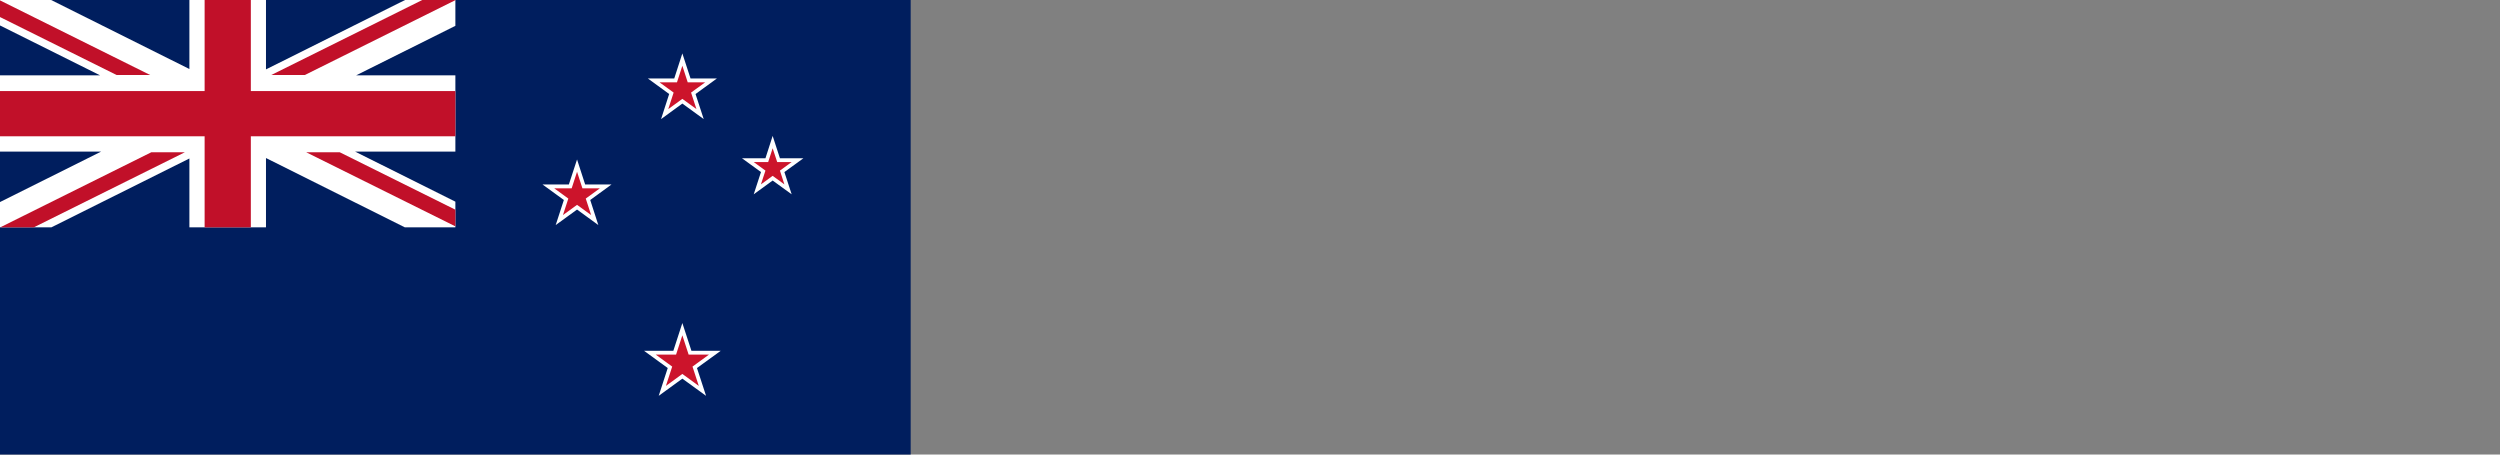
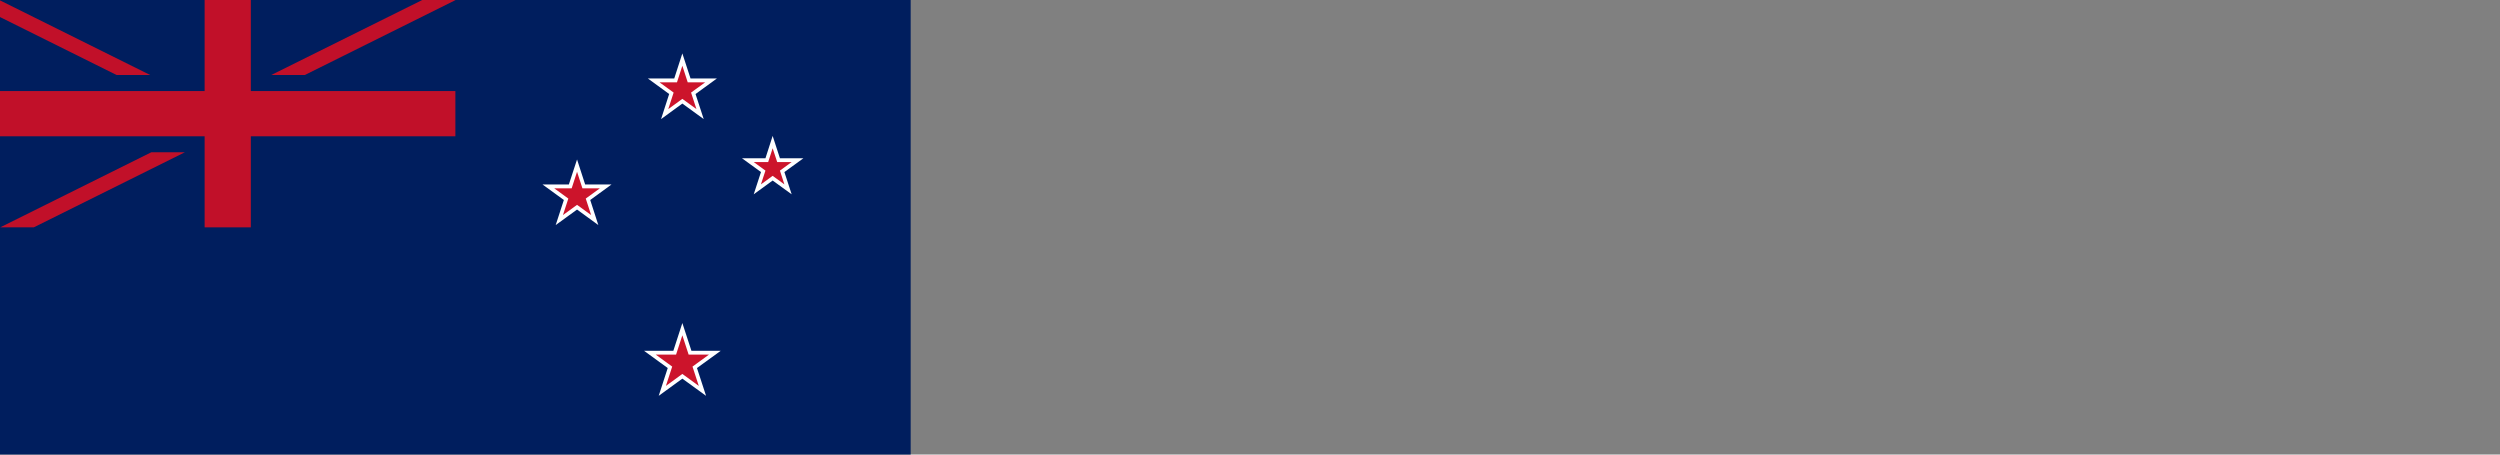
<svg xmlns="http://www.w3.org/2000/svg" version="1.1" id="Layer_1" x="0px" y="0px" viewBox="0 0 3300 600" style="enable-background:new 0 0 3300 600;" xml:space="preserve">
  <rect x="0" y="0" width="3300" height="600" fill="#808080" stroke="none" />
  <style type="text/css">
	.st0{fill:#001E5E;}
	.st1{fill:#FFFFFF;}
	.st2{fill:#C11029;}
	.st3{fill:#CC142B;}
</style>
  <title>UK flag</title>
  <rect class="st0" width="1202.1" height="600" />
  <g>
    <rect class="st0" width="601.1" height="300.1" />
-     <polygon class="st1" points="468.7,200.1 601.1,200.1 601.1,99.4 470.2,99.4 601.1,34.1 601.1,0 534.7,0 351.1,91.6 351.1,0 250,0    250,91.1 67.5,0 0,0 0,33.6 132,99.4 0,99.4 0,200.1 133.5,200.1 0,266.7 0,300.1 67.8,300.1 250,209.2 250,300.1 351.1,300.1    351.1,208.6 534.4,300.1 601.1,300.1 601.1,266.2  " />
    <polygon class="st2" points="601.1,120.2 331.1,120.2 331.1,0 270.1,0 270.1,120.2 0,120.2 0,179.9 270.1,179.9 270.1,300.1    331.1,300.1 331.1,179.9 601.1,179.9  " />
    <polygon class="st2" points="402.4,99 601.1,0.2 601.1,0 557.4,0 358.1,99  " />
    <polygon class="st2" points="244,201 199.7,201 0.3,300.1 44.6,300.1  " />
    <polygon class="st2" points="0,0.5 0,22.5 153.9,99 198.2,99  " />
-     <polygon class="st2" points="601.1,276.8 448.5,201 404.2,201 601.1,298.8  " />
  </g>
  <polygon id="_x38__1_" class="st1" points="979.4,208.9 1004.5,227.1 994.9,256.5 1019.9,238.3 1045,256.5 1035.4,227.1   1060.5,208.9 1029.5,208.9 1019.9,179.4 1010.4,208.9 " />
  <polygon id="_x37__1_" class="st3" points="994.9,213.9 1010.4,225.2 1004.4,243.4 1019.9,232.1 1035.4,243.4 1029.5,225.2   1045,213.9 1025.9,213.9 1019.9,195.7 1014,213.9 " />
  <polygon id="_x36__1_" class="st1" points="855.2,103.6 883.3,124.1 872.6,157.2 900.7,136.7 928.9,157.2 918.1,124.1 946.3,103.6   911.5,103.6 900.7,70.5 890,103.6 " />
  <polygon id="_x35__1_" class="st3" points="870.6,108.7 889.2,122.2 882.1,144 900.7,130.5 919.3,144 912.2,122.2 930.8,108.7   907.8,108.7 900.7,86.8 893.6,108.7 " />
  <polygon id="_x34__1_" class="st1" points="716.1,243.5 744.3,264 733.5,297.1 761.7,276.6 789.8,297.1 779.1,264 807.2,243.5   772.4,243.5 761.7,210.5 750.9,243.5 " />
  <polygon id="_x33__1_" class="st3" points="731.6,248.6 750.2,262.1 743.1,283.9 761.7,270.4 780.3,283.9 773.2,262.1 791.8,248.6   768.8,248.6 761.7,226.7 754.6,248.6 " />
  <polygon id="_x32__1_" class="st1" points="850.2,463.1 881.4,485.8 869.5,522.5 900.7,499.8 932,522.5 920,485.8 951.3,463.1   912.7,463.1 900.7,426.4 888.8,463.1 " />
  <polygon id="_x31__1_" class="st3" points="865.6,468.1 887.3,483.9 879,509.4 900.7,493.6 922.4,509.4 914.1,483.9 935.8,468.1   909,468.1 900.7,442.6 892.4,468.1 " />
</svg>